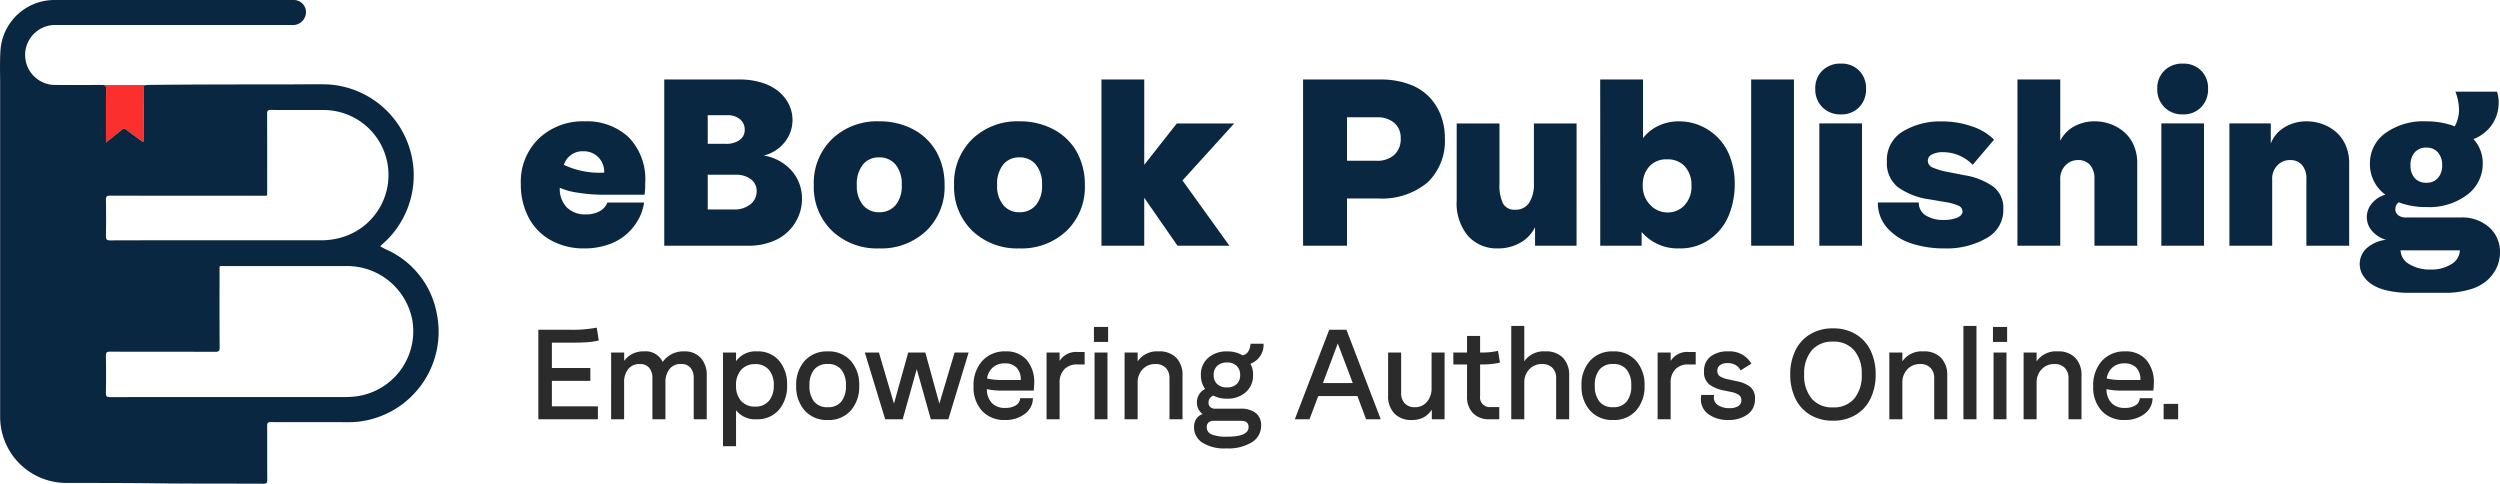
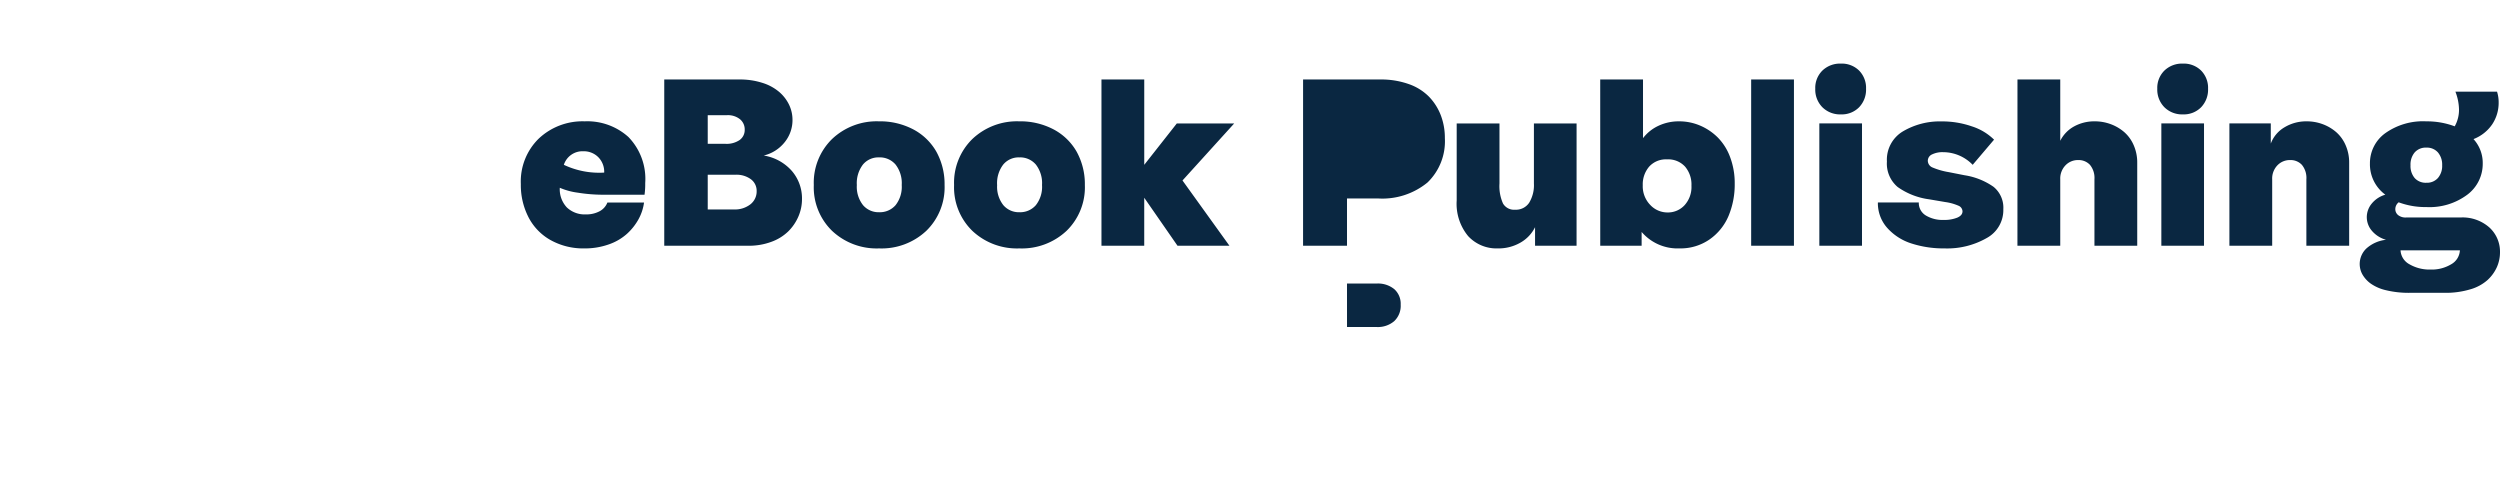
<svg xmlns="http://www.w3.org/2000/svg" width="273.754" height="52.968" viewBox="0 0 273.754 52.968">
  <g id="Group_4512" data-name="Group 4512" transform="translate(-153.488 -98.091)">
-     <path id="Path_24219" data-name="Path 24219" d="M14.066-5.586H9.623a17.57,17.57,0,0,1-2.85-.222,7.41,7.41,0,0,1-1.987-.54A2.909,2.909,0,0,0,5.554-4.2a2.822,2.822,0,0,0,2.088.768,3.062,3.062,0,0,0,1.5-.343A1.841,1.841,0,0,0,10-4.735h4.012A5.243,5.243,0,0,1,13.406-2.9,6.187,6.187,0,0,1,12.13-1.295a5.852,5.852,0,0,1-2,1.155A7.785,7.785,0,0,1,7.49.292,7.333,7.333,0,0,1,3.739-.641,6.022,6.022,0,0,1,1.32-3.2a7.687,7.687,0,0,1-.8-3.555,6.567,6.567,0,0,1,1.974-4.989,6.989,6.989,0,0,1,5.021-1.879A6.715,6.715,0,0,1,12.3-11.908a6.579,6.579,0,0,1,1.841,5.04A8.58,8.58,0,0,1,14.066-5.586ZM5.23-8.861a9.047,9.047,0,0,0,4.418.851,2.267,2.267,0,0,0-.654-1.695,2.237,2.237,0,0,0-1.631-.641A2.143,2.143,0,0,0,5.23-8.861ZM16.225,0V-18.205h8.239a8,8,0,0,1,2.526.375,5.215,5.215,0,0,1,1.834,1A4.31,4.31,0,0,1,29.9-15.425a3.85,3.85,0,0,1,.368,1.65,3.843,3.843,0,0,1-.851,2.431,4.173,4.173,0,0,1-2.3,1.466,5.194,5.194,0,0,1,3.091,1.7,4.611,4.611,0,0,1,1.1,3.06A4.8,4.8,0,0,1,30.913-3.2,5.145,5.145,0,0,1,29.8-1.568,5.182,5.182,0,0,1,27.942-.425,7.012,7.012,0,0,1,25.454,0Zm4.761-3.974h2.856a2.759,2.759,0,0,0,1.822-.565,1.792,1.792,0,0,0,.679-1.441,1.576,1.576,0,0,0-.622-1.295,2.66,2.66,0,0,0-1.7-.5H20.985Zm0-7.186h1.942a2.527,2.527,0,0,0,1.555-.419,1.345,1.345,0,0,0,.552-1.13,1.441,1.441,0,0,0-.514-1.143,2.114,2.114,0,0,0-1.428-.444H20.985Zm18.764-2.463a7.808,7.808,0,0,1,3.72.87A6.286,6.286,0,0,1,46.021-10.3a7.338,7.338,0,0,1,.9,3.644,6.652,6.652,0,0,1-2,5.021A7.153,7.153,0,0,1,39.749.292,7.119,7.119,0,0,1,34.6-1.631a6.652,6.652,0,0,1-2-5.021,6.693,6.693,0,0,1,2-5.034A7.093,7.093,0,0,1,39.749-13.622Zm-2.437,6.97a3.247,3.247,0,0,0,.679,2.209,2.23,2.23,0,0,0,1.758.774,2.281,2.281,0,0,0,1.8-.768,3.242,3.242,0,0,0,.679-2.215,3.314,3.314,0,0,0-.679-2.241,2.264,2.264,0,0,0-1.8-.781,2.2,2.2,0,0,0-1.771.787A3.361,3.361,0,0,0,37.312-6.652Zm17.8-6.97a7.808,7.808,0,0,1,3.72.87A6.286,6.286,0,0,1,61.382-10.3a7.338,7.338,0,0,1,.9,3.644,6.652,6.652,0,0,1-2,5.021A7.153,7.153,0,0,1,55.11.292a7.119,7.119,0,0,1-5.148-1.923,6.652,6.652,0,0,1-2-5.021,6.693,6.693,0,0,1,2-5.034A7.093,7.093,0,0,1,55.11-13.622Zm-2.437,6.97a3.247,3.247,0,0,0,.679,2.209,2.23,2.23,0,0,0,1.758.774,2.281,2.281,0,0,0,1.8-.768,3.242,3.242,0,0,0,.679-2.215,3.314,3.314,0,0,0-.679-2.241,2.264,2.264,0,0,0-1.8-.781,2.2,2.2,0,0,0-1.771.787A3.361,3.361,0,0,0,52.673-6.652ZM64.1-18.205h4.685v9.344l3.567-4.532h6.284L72.973-7.147,78.114,0H72.427L68.783-5.256V0H64.1Zm22.077,0h8.442a9.055,9.055,0,0,1,3.123.5,5.787,5.787,0,0,1,2.222,1.384,6.018,6.018,0,0,1,1.295,2.038,6.908,6.908,0,0,1,.444,2.5,6.268,6.268,0,0,1-1.9,4.856A7.793,7.793,0,0,1,94.339-5.18H90.987V0H86.176Zm4.812,8.9h3.25a2.755,2.755,0,0,0,1.917-.641,2.311,2.311,0,0,0,.711-1.809,2.143,2.143,0,0,0-.7-1.695,2.818,2.818,0,0,0-1.93-.616h-3.25ZM116.124,0h-4.545V-2.031a3.96,3.96,0,0,1-1.587,1.682,4.8,4.8,0,0,1-2.5.641,4.216,4.216,0,0,1-3.244-1.352,5.548,5.548,0,0,1-1.25-3.9v-8.43h4.685v6.576a4.636,4.636,0,0,0,.387,2.19,1.4,1.4,0,0,0,1.327.679,1.74,1.74,0,0,0,1.536-.762,3.7,3.7,0,0,0,.521-2.107v-6.576h4.672Zm2.59-18.205H123.4v6.424a4.543,4.543,0,0,1,1.688-1.352,5.2,5.2,0,0,1,2.26-.489,5.821,5.821,0,0,1,2.3.463,6.14,6.14,0,0,1,1.942,1.308,6.006,6.006,0,0,1,1.352,2.158,8.075,8.075,0,0,1,.5,2.9,8.908,8.908,0,0,1-.673,3.523A5.948,5.948,0,0,1,130.7-.7a5.558,5.558,0,0,1-3.3.99,5.172,5.172,0,0,1-4.151-1.8V0h-4.532Zm4.659,11.578a2.931,2.931,0,0,0,.819,2.158,2.582,2.582,0,0,0,1.885.825,2.481,2.481,0,0,0,1.873-.793,2.974,2.974,0,0,0,.755-2.139,3.028,3.028,0,0,0-.7-2.088,2.5,2.5,0,0,0-1.974-.793,2.467,2.467,0,0,0-1.955.793A2.971,2.971,0,0,0,123.373-6.627Zm11.87-11.578h4.685V0h-4.685Zm9.826-1.739a2.7,2.7,0,0,1,1.993.762,2.7,2.7,0,0,1,.762,1.993,2.777,2.777,0,0,1-.762,2.025,2.66,2.66,0,0,1-1.993.781,2.74,2.74,0,0,1-2.025-.781,2.74,2.74,0,0,1-.781-2.025,2.66,2.66,0,0,1,.781-1.993A2.777,2.777,0,0,1,145.069-19.944ZM142.708,0V-13.394h4.672V0ZM161.84-11.616,159.5-8.861a4.5,4.5,0,0,0-3.225-1.384,2.6,2.6,0,0,0-1.231.248.761.761,0,0,0-.457.692.81.81,0,0,0,.533.743,7.792,7.792,0,0,0,1.752.5l1.739.343a7.514,7.514,0,0,1,3.167,1.263A2.939,2.939,0,0,1,162.855-4a3.477,3.477,0,0,1-1.828,3.161,8.7,8.7,0,0,1-4.621,1.13,11.378,11.378,0,0,1-3.612-.54,5.977,5.977,0,0,1-2.647-1.7,4.061,4.061,0,0,1-1.028-2.787H153.6a1.591,1.591,0,0,0,.749,1.409,3.539,3.539,0,0,0,1.98.5,3.783,3.783,0,0,0,1.479-.248q.578-.248.578-.692a.693.693,0,0,0-.457-.622,5.418,5.418,0,0,0-1.422-.394l-1.765-.3a7.708,7.708,0,0,1-3.453-1.346,3.354,3.354,0,0,1-1.181-2.793,3.61,3.61,0,0,1,1.752-3.3,7.927,7.927,0,0,1,4.253-1.092,9.841,9.841,0,0,1,3.307.546A6.1,6.1,0,0,1,161.84-11.616Zm2.564-6.589h4.685v6.716a3.64,3.64,0,0,1,1.523-1.581,4.58,4.58,0,0,1,2.247-.552,5,5,0,0,1,1.733.3,4.817,4.817,0,0,1,1.485.863,4.017,4.017,0,0,1,1.047,1.435,4.686,4.686,0,0,1,.394,1.942V0h-4.685V-7.274a2.252,2.252,0,0,0-.489-1.581,1.69,1.69,0,0,0-1.3-.527,1.874,1.874,0,0,0-1.384.578,2.081,2.081,0,0,0-.571,1.53V0H164.4Zm18.116-1.739a2.7,2.7,0,0,1,1.993.762,2.7,2.7,0,0,1,.762,1.993,2.777,2.777,0,0,1-.762,2.025,2.66,2.66,0,0,1-1.993.781,2.74,2.74,0,0,1-2.025-.781,2.74,2.74,0,0,1-.781-2.025,2.66,2.66,0,0,1,.781-1.993A2.777,2.777,0,0,1,182.521-19.944ZM180.159,0V-13.394h4.672V0Zm7.452-13.394h4.532v2.209a3.471,3.471,0,0,1,1.511-1.79,4.6,4.6,0,0,1,2.412-.647,5,5,0,0,1,1.733.3,4.817,4.817,0,0,1,1.485.863,4.017,4.017,0,0,1,1.047,1.435,4.686,4.686,0,0,1,.394,1.942V0h-4.685V-7.274a2.252,2.252,0,0,0-.489-1.581,1.69,1.69,0,0,0-1.3-.527,1.874,1.874,0,0,0-1.384.578,2.081,2.081,0,0,0-.571,1.53V0h-4.685ZM215.351-9a4.212,4.212,0,0,1-1.676,3.4,6.9,6.9,0,0,1-4.494,1.365,8.357,8.357,0,0,1-3.034-.521.95.95,0,0,0-.368.736.83.83,0,0,0,.311.667,1.3,1.3,0,0,0,.857.26H212.9a4.422,4.422,0,0,1,3.187,1.1A3.583,3.583,0,0,1,217.242.7a4.021,4.021,0,0,1-.336,1.631,4.35,4.35,0,0,1-1.022,1.416,4.832,4.832,0,0,1-1.9,1.028,9.351,9.351,0,0,1-2.8.381h-3.821a10.583,10.583,0,0,1-2.577-.279,4.766,4.766,0,0,1-1.714-.743,3.223,3.223,0,0,1-.9-1A2.342,2.342,0,0,1,202.611.3a3.84,3.84,0,0,1,2.152-.952,3.137,3.137,0,0,1-1.549-.984,2.3,2.3,0,0,1-.559-1.492,2.328,2.328,0,0,1,.546-1.492,2.984,2.984,0,0,1,1.485-.971A4.118,4.118,0,0,1,203-9a4.043,4.043,0,0,1,1.663-3.313,7.124,7.124,0,0,1,4.52-1.308,8.638,8.638,0,0,1,3.1.546,3.686,3.686,0,0,0,.47-1.879,5.688,5.688,0,0,0-.394-1.917h4.558a3.836,3.836,0,0,1,.178,1.193,4.248,4.248,0,0,1-.692,2.361,4.376,4.376,0,0,1-2.063,1.638A3.874,3.874,0,0,1,215.351-9ZM207.9-10.22a2.06,2.06,0,0,0-.457,1.409,2.036,2.036,0,0,0,.457,1.4,1.626,1.626,0,0,0,1.282.514,1.605,1.605,0,0,0,1.263-.521,2.023,2.023,0,0,0,.463-1.4,2.047,2.047,0,0,0-.463-1.4,1.6,1.6,0,0,0-1.263-.527A1.616,1.616,0,0,0,207.9-10.22ZM212.85.5h-6.5a1.843,1.843,0,0,0,.99,1.536,4.371,4.371,0,0,0,2.311.571,4.1,4.1,0,0,0,2.234-.571A1.85,1.85,0,0,0,212.85.5Z" transform="translate(210 125)" fill="#0a2741" />
-     <path id="Path_24220" data-name="Path 24220" d="M-89.564,0V-9.8h3.514a14.21,14.21,0,0,0,2.885-.232l.219,1.408a8.284,8.284,0,0,1-1.336.195q-.687.044-1.767.044h-2.03v2.775h4.211V-4.2h-4.211v2.782h5.038V0Zm7.971,0V-7.308h1.429V-6.4a2.58,2.58,0,0,1,2.174-1.032,2.042,2.042,0,0,1,2.044,1.155,2.755,2.755,0,0,1,2.365-1.155,2.34,2.34,0,0,1,1.8.708,2.779,2.779,0,0,1,.656,1.965V0H-72.55V-4.5A1.7,1.7,0,0,0-72.9-5.633a1.277,1.277,0,0,0-1.039-.417A1.524,1.524,0,0,0-75.2-5.5a2.288,2.288,0,0,0-.444,1.48V0h-1.429V-4.5a1.7,1.7,0,0,0-.349-1.128,1.277,1.277,0,0,0-1.039-.417,1.534,1.534,0,0,0-1.261.55,2.276,2.276,0,0,0-.448,1.48V0Zm12.25,2.953V-7.308h1.429v.95A2.618,2.618,0,0,1-65.6-7.431a3.011,3.011,0,0,1,2.393,1.012,3.933,3.933,0,0,1,.882,2.68,3.968,3.968,0,0,1-.9,2.714A3.083,3.083,0,0,1-65.673,0a2.626,2.626,0,0,1-2.242-.991V2.953Zm1.429-6.665a2.466,2.466,0,0,0,.554,1.706,1.966,1.966,0,0,0,1.545.619,1.86,1.86,0,0,0,1.5-.625,2.533,2.533,0,0,0,.533-1.7,2.517,2.517,0,0,0-.537-1.706,1.872,1.872,0,0,0-1.494-.619,1.966,1.966,0,0,0-1.538.622A2.449,2.449,0,0,0-67.915-3.712ZM-57.866.082A3.235,3.235,0,0,1-60.392-.95a3.922,3.922,0,0,1-.933-2.734,3.886,3.886,0,0,1,.933-2.721,3.246,3.246,0,0,1,2.526-1.025,3.219,3.219,0,0,1,2.509,1.025,3.9,3.9,0,0,1,.93,2.721A3.94,3.94,0,0,1-55.354-.95,3.206,3.206,0,0,1-57.866.082Zm-1.5-5.52a2.685,2.685,0,0,0-.506,1.753,2.685,2.685,0,0,0,.506,1.753,1.83,1.83,0,0,0,1.5.612,1.806,1.806,0,0,0,1.477-.612,2.685,2.685,0,0,0,.506-1.753,2.685,2.685,0,0,0-.506-1.753,1.806,1.806,0,0,0-1.477-.612A1.83,1.83,0,0,0-59.363-5.438ZM-51.584,0l-2.229-7.308h1.545l1.647,5.6,1.559-5.6h1.873l1.538,5.6,1.668-5.6h1.538L-44.666,0h-1.921l-1.538-5.489L-49.663,0Zm13.125.082a3.294,3.294,0,0,1-2.509-.988,3.77,3.77,0,0,1-.937-2.7,3.963,3.963,0,0,1,.95-2.782A3.286,3.286,0,0,1-38.4-7.431a2.906,2.906,0,0,1,2.317.943,3.73,3.73,0,0,1,.82,2.536,7.78,7.78,0,0,1-.055.813H-38.78A7.371,7.371,0,0,1-40.448-3.3a2.216,2.216,0,0,0,.55,1.528,1.954,1.954,0,0,0,1.466.53,2.113,2.113,0,0,0,1.159-.284.952.952,0,0,0,.468-.783h1.4a2.138,2.138,0,0,1-.889,1.723A3.442,3.442,0,0,1-38.459.082Zm-1.969-4.546a6.956,6.956,0,0,0,1.661.164h2.03a1.872,1.872,0,0,0-.451-1.347,1.713,1.713,0,0,0-1.3-.472,1.918,1.918,0,0,0-1.3.441A1.976,1.976,0,0,0-40.428-4.464ZM-33.913,0V-7.308h1.429v.923a2.124,2.124,0,0,1,2.017-.978h.725V-6h-.807a1.871,1.871,0,0,0-1.425.537,2.043,2.043,0,0,0-.509,1.466V0Zm5.257,0V-7.308h1.415V0Zm-.068-8.47V-10.11h1.552V-8.47ZM-25.368,0V-7.308h1.429v.964a2.579,2.579,0,0,1,2.324-1.087,2.533,2.533,0,0,1,1.911.7,2.716,2.716,0,0,1,.68,1.969V0h-1.429V-4.5a1.559,1.559,0,0,0-.4-1.121,1.492,1.492,0,0,0-1.135-.424,1.831,1.831,0,0,0-1.412.581,2.055,2.055,0,0,0-.537,1.449V0ZM-14.2,3.192h-.075a4.455,4.455,0,0,1-2.581-.636,1.98,1.98,0,0,1-.906-1.7,1.59,1.59,0,0,1,.246-.9,1.34,1.34,0,0,1,.7-.526,1.452,1.452,0,0,1-.468-.547,1.6,1.6,0,0,1-.167-.725,1.644,1.644,0,0,1,.239-.872,1.548,1.548,0,0,1,.663-.6,2.562,2.562,0,0,1-.465-1.531,2.383,2.383,0,0,1,.8-1.876,2.99,2.99,0,0,1,2.058-.708A3.215,3.215,0,0,1-12.448-7a.927.927,0,0,0,.619-.414,1.767,1.767,0,0,0,.25-.858h1.429a2.207,2.207,0,0,1-1.442,2.194A2.291,2.291,0,0,1-11.3-4.86a2.411,2.411,0,0,1-.8,1.9,2.987,2.987,0,0,1-2.061.708,3.163,3.163,0,0,1-1.483-.335.8.8,0,0,0-.39.291.765.765,0,0,0-.144.455.667.667,0,0,0,.188.5.754.754,0,0,0,.55.185h2.748A2.6,2.6,0,0,1-11-.684,1.666,1.666,0,0,1-10.418.684,2.1,2.1,0,0,1-11.43,2.519,4.946,4.946,0,0,1-14.2,3.192ZM-16.372.868a.826.826,0,0,0,.537.79,4.168,4.168,0,0,0,1.665.25h.041q2.338,0,2.338-1.053,0-.684-.827-.684h-3.008a.78.78,0,0,0-.547.181A.664.664,0,0,0-16.372.868Zm.759-5.715a1.3,1.3,0,0,0,.386.995,1.494,1.494,0,0,0,1.07.366,1.48,1.48,0,0,0,1.06-.362,1.308,1.308,0,0,0,.383-1,1.319,1.319,0,0,0-.383-1,1.471,1.471,0,0,0-1.06-.366,1.5,1.5,0,0,0-1.066.366A1.307,1.307,0,0,0-15.613-4.847ZM-6.727,0-2.96-9.8h1.887L2.68,0H1.073L.13-2.536H-4.163L-5.12,0ZM-3.65-3.965H-.383L-2.023-8.3ZM6.077.082a2.526,2.526,0,0,1-1.9-.711,2.7,2.7,0,0,1-.69-1.962V-7.308H4.915v4.437a1.574,1.574,0,0,0,.4,1.131,1.442,1.442,0,0,0,1.1.42,1.644,1.644,0,0,0,1.333-.6,2.186,2.186,0,0,0,.5-1.442V-7.308H9.673V0h-1.4V-1.053A2.5,2.5,0,0,1,7.362-.2,2.7,2.7,0,0,1,6.077.082ZM15.661,0H14.588a2.422,2.422,0,0,1-1.8-.66,2.527,2.527,0,0,1-.656-1.863V-6h-1.5V-7.308h1.5V-9.126h1.429v1.818h.362a7.276,7.276,0,0,0,1.6-.185L15.736-6.2A8.585,8.585,0,0,1,13.911-6h-.349v3.473a1.057,1.057,0,0,0,1.2,1.189h.9Zm1.313,0V-10.22H18.4v3.876a2.579,2.579,0,0,1,2.324-1.087,2.533,2.533,0,0,1,1.911.7,2.716,2.716,0,0,1,.68,1.969V0H21.889V-4.5a1.559,1.559,0,0,0-.4-1.121,1.492,1.492,0,0,0-1.135-.424,1.831,1.831,0,0,0-1.412.581A2.055,2.055,0,0,0,18.4-4.02V0ZM28.13.082A3.235,3.235,0,0,1,25.6-.95a3.922,3.922,0,0,1-.933-2.734A3.886,3.886,0,0,1,25.6-6.405,3.246,3.246,0,0,1,28.13-7.431a3.219,3.219,0,0,1,2.509,1.025,3.9,3.9,0,0,1,.93,2.721A3.94,3.94,0,0,1,30.642-.95,3.206,3.206,0,0,1,28.13.082Zm-1.5-5.52a2.685,2.685,0,0,0-.506,1.753,2.685,2.685,0,0,0,.506,1.753,1.83,1.83,0,0,0,1.5.612,1.806,1.806,0,0,0,1.477-.612,2.685,2.685,0,0,0,.506-1.753,2.685,2.685,0,0,0-.506-1.753A1.806,1.806,0,0,0,28.13-6.05,1.83,1.83,0,0,0,26.633-5.438ZM33,0V-7.308h1.429v.923a2.124,2.124,0,0,1,2.017-.978h.725V-6H36.36a1.871,1.871,0,0,0-1.425.537,2.043,2.043,0,0,0-.509,1.466V0Zm7.738.082a3.638,3.638,0,0,1-2.146-.615,2.006,2.006,0,0,1-.854-1.75q0-.048.014-.178t.021-.2h1.408q-.027.219-.027.253a1,1,0,0,0,.472.872,2.176,2.176,0,0,0,1.237.318,1.737,1.737,0,0,0,.971-.226.729.729,0,0,0,.335-.643.668.668,0,0,0-.263-.567,2.235,2.235,0,0,0-.817-.328l-.841-.171a3.908,3.908,0,0,1-1.565-.643,1.663,1.663,0,0,1-.6-1.442,1.954,1.954,0,0,1,.714-1.63,3.01,3.01,0,0,1,1.917-.564,2.755,2.755,0,0,1,2.557,1.34l-1.189.745a1.272,1.272,0,0,0-.54-.588,1.757,1.757,0,0,0-.889-.212,1.356,1.356,0,0,0-.813.219.723.723,0,0,0-.3.622.688.688,0,0,0,.308.619,2.825,2.825,0,0,0,.964.332l.827.185a3.5,3.5,0,0,1,1.521.636,1.6,1.6,0,0,1,.5,1.292A1.993,1.993,0,0,1,42.82-.506,3.57,3.57,0,0,1,40.735.082ZM54.691-.482A4.742,4.742,0,0,1,52.2.157a4.742,4.742,0,0,1-2.492-.639,4.175,4.175,0,0,1-1.624-1.784A5.921,5.921,0,0,1,47.523-4.9a5.9,5.9,0,0,1,.561-2.632,4.179,4.179,0,0,1,1.624-1.781A4.742,4.742,0,0,1,52.2-9.953a4.742,4.742,0,0,1,2.492.639,4.179,4.179,0,0,1,1.624,1.781A5.9,5.9,0,0,1,56.875-4.9a5.921,5.921,0,0,1-.561,2.635A4.175,4.175,0,0,1,54.691-.482ZM49.875-7.543A3.9,3.9,0,0,0,49.048-4.9a3.914,3.914,0,0,0,.827,2.646A2.907,2.907,0,0,0,52.2-1.3a2.91,2.91,0,0,0,2.328-.954A3.922,3.922,0,0,0,55.351-4.9a3.909,3.909,0,0,0-.824-2.646A2.915,2.915,0,0,0,52.2-8.5,2.912,2.912,0,0,0,49.875-7.543ZM58.372,0V-7.308H59.8v.964a2.579,2.579,0,0,1,2.324-1.087,2.533,2.533,0,0,1,1.911.7,2.716,2.716,0,0,1,.68,1.969V0H63.287V-4.5a1.559,1.559,0,0,0-.4-1.121,1.492,1.492,0,0,0-1.135-.424,1.831,1.831,0,0,0-1.412.581A2.055,2.055,0,0,0,59.8-4.02V0Zm8.114,0V-10.22h1.429V0Zm3.3,0V-7.308H71.2V0ZM69.72-8.47V-10.11h1.552V-8.47ZM73.076,0V-7.308H74.5v.964a2.579,2.579,0,0,1,2.324-1.087,2.533,2.533,0,0,1,1.911.7,2.716,2.716,0,0,1,.68,1.969V0H77.991V-4.5a1.559,1.559,0,0,0-.4-1.121,1.492,1.492,0,0,0-1.135-.424,1.831,1.831,0,0,0-1.412.581A2.055,2.055,0,0,0,74.5-4.02V0ZM84.144.082a3.294,3.294,0,0,1-2.509-.988,3.77,3.77,0,0,1-.937-2.7,3.963,3.963,0,0,1,.95-2.782A3.286,3.286,0,0,1,84.2-7.431a2.906,2.906,0,0,1,2.317.943,3.73,3.73,0,0,1,.82,2.536,7.779,7.779,0,0,1-.055.813H83.822A7.372,7.372,0,0,1,82.154-3.3a2.216,2.216,0,0,0,.55,1.528,1.954,1.954,0,0,0,1.466.53,2.113,2.113,0,0,0,1.159-.284.952.952,0,0,0,.468-.783h1.4a2.138,2.138,0,0,1-.889,1.723A3.442,3.442,0,0,1,84.144.082ZM82.175-4.464a6.956,6.956,0,0,0,1.661.164h2.03a1.872,1.872,0,0,0-.451-1.347,1.713,1.713,0,0,0-1.3-.472,1.918,1.918,0,0,0-1.3.441A1.976,1.976,0,0,0,82.175-4.464ZM88.409,0V-1.682H90V0Z" transform="translate(302 144)" fill="#2b2b2b" />
+     <path id="Path_24219" data-name="Path 24219" d="M14.066-5.586H9.623a17.57,17.57,0,0,1-2.85-.222,7.41,7.41,0,0,1-1.987-.54A2.909,2.909,0,0,0,5.554-4.2a2.822,2.822,0,0,0,2.088.768,3.062,3.062,0,0,0,1.5-.343A1.841,1.841,0,0,0,10-4.735h4.012A5.243,5.243,0,0,1,13.406-2.9,6.187,6.187,0,0,1,12.13-1.295a5.852,5.852,0,0,1-2,1.155A7.785,7.785,0,0,1,7.49.292,7.333,7.333,0,0,1,3.739-.641,6.022,6.022,0,0,1,1.32-3.2a7.687,7.687,0,0,1-.8-3.555,6.567,6.567,0,0,1,1.974-4.989,6.989,6.989,0,0,1,5.021-1.879A6.715,6.715,0,0,1,12.3-11.908a6.579,6.579,0,0,1,1.841,5.04A8.58,8.58,0,0,1,14.066-5.586ZM5.23-8.861a9.047,9.047,0,0,0,4.418.851,2.267,2.267,0,0,0-.654-1.695,2.237,2.237,0,0,0-1.631-.641A2.143,2.143,0,0,0,5.23-8.861ZM16.225,0V-18.205h8.239a8,8,0,0,1,2.526.375,5.215,5.215,0,0,1,1.834,1A4.31,4.31,0,0,1,29.9-15.425a3.85,3.85,0,0,1,.368,1.65,3.843,3.843,0,0,1-.851,2.431,4.173,4.173,0,0,1-2.3,1.466,5.194,5.194,0,0,1,3.091,1.7,4.611,4.611,0,0,1,1.1,3.06A4.8,4.8,0,0,1,30.913-3.2,5.145,5.145,0,0,1,29.8-1.568,5.182,5.182,0,0,1,27.942-.425,7.012,7.012,0,0,1,25.454,0Zm4.761-3.974h2.856a2.759,2.759,0,0,0,1.822-.565,1.792,1.792,0,0,0,.679-1.441,1.576,1.576,0,0,0-.622-1.295,2.66,2.66,0,0,0-1.7-.5H20.985Zm0-7.186h1.942a2.527,2.527,0,0,0,1.555-.419,1.345,1.345,0,0,0,.552-1.13,1.441,1.441,0,0,0-.514-1.143,2.114,2.114,0,0,0-1.428-.444H20.985Zm18.764-2.463a7.808,7.808,0,0,1,3.72.87A6.286,6.286,0,0,1,46.021-10.3a7.338,7.338,0,0,1,.9,3.644,6.652,6.652,0,0,1-2,5.021A7.153,7.153,0,0,1,39.749.292,7.119,7.119,0,0,1,34.6-1.631a6.652,6.652,0,0,1-2-5.021,6.693,6.693,0,0,1,2-5.034A7.093,7.093,0,0,1,39.749-13.622Zm-2.437,6.97a3.247,3.247,0,0,0,.679,2.209,2.23,2.23,0,0,0,1.758.774,2.281,2.281,0,0,0,1.8-.768,3.242,3.242,0,0,0,.679-2.215,3.314,3.314,0,0,0-.679-2.241,2.264,2.264,0,0,0-1.8-.781,2.2,2.2,0,0,0-1.771.787A3.361,3.361,0,0,0,37.312-6.652Zm17.8-6.97a7.808,7.808,0,0,1,3.72.87A6.286,6.286,0,0,1,61.382-10.3a7.338,7.338,0,0,1,.9,3.644,6.652,6.652,0,0,1-2,5.021A7.153,7.153,0,0,1,55.11.292a7.119,7.119,0,0,1-5.148-1.923,6.652,6.652,0,0,1-2-5.021,6.693,6.693,0,0,1,2-5.034A7.093,7.093,0,0,1,55.11-13.622Zm-2.437,6.97a3.247,3.247,0,0,0,.679,2.209,2.23,2.23,0,0,0,1.758.774,2.281,2.281,0,0,0,1.8-.768,3.242,3.242,0,0,0,.679-2.215,3.314,3.314,0,0,0-.679-2.241,2.264,2.264,0,0,0-1.8-.781,2.2,2.2,0,0,0-1.771.787A3.361,3.361,0,0,0,52.673-6.652ZM64.1-18.205h4.685v9.344l3.567-4.532h6.284L72.973-7.147,78.114,0H72.427L68.783-5.256V0H64.1Zm22.077,0h8.442a9.055,9.055,0,0,1,3.123.5,5.787,5.787,0,0,1,2.222,1.384,6.018,6.018,0,0,1,1.295,2.038,6.908,6.908,0,0,1,.444,2.5,6.268,6.268,0,0,1-1.9,4.856A7.793,7.793,0,0,1,94.339-5.18H90.987V0H86.176m4.812,8.9h3.25a2.755,2.755,0,0,0,1.917-.641,2.311,2.311,0,0,0,.711-1.809,2.143,2.143,0,0,0-.7-1.695,2.818,2.818,0,0,0-1.93-.616h-3.25ZM116.124,0h-4.545V-2.031a3.96,3.96,0,0,1-1.587,1.682,4.8,4.8,0,0,1-2.5.641,4.216,4.216,0,0,1-3.244-1.352,5.548,5.548,0,0,1-1.25-3.9v-8.43h4.685v6.576a4.636,4.636,0,0,0,.387,2.19,1.4,1.4,0,0,0,1.327.679,1.74,1.74,0,0,0,1.536-.762,3.7,3.7,0,0,0,.521-2.107v-6.576h4.672Zm2.59-18.205H123.4v6.424a4.543,4.543,0,0,1,1.688-1.352,5.2,5.2,0,0,1,2.26-.489,5.821,5.821,0,0,1,2.3.463,6.14,6.14,0,0,1,1.942,1.308,6.006,6.006,0,0,1,1.352,2.158,8.075,8.075,0,0,1,.5,2.9,8.908,8.908,0,0,1-.673,3.523A5.948,5.948,0,0,1,130.7-.7a5.558,5.558,0,0,1-3.3.99,5.172,5.172,0,0,1-4.151-1.8V0h-4.532Zm4.659,11.578a2.931,2.931,0,0,0,.819,2.158,2.582,2.582,0,0,0,1.885.825,2.481,2.481,0,0,0,1.873-.793,2.974,2.974,0,0,0,.755-2.139,3.028,3.028,0,0,0-.7-2.088,2.5,2.5,0,0,0-1.974-.793,2.467,2.467,0,0,0-1.955.793A2.971,2.971,0,0,0,123.373-6.627Zm11.87-11.578h4.685V0h-4.685Zm9.826-1.739a2.7,2.7,0,0,1,1.993.762,2.7,2.7,0,0,1,.762,1.993,2.777,2.777,0,0,1-.762,2.025,2.66,2.66,0,0,1-1.993.781,2.74,2.74,0,0,1-2.025-.781,2.74,2.74,0,0,1-.781-2.025,2.66,2.66,0,0,1,.781-1.993A2.777,2.777,0,0,1,145.069-19.944ZM142.708,0V-13.394h4.672V0ZM161.84-11.616,159.5-8.861a4.5,4.5,0,0,0-3.225-1.384,2.6,2.6,0,0,0-1.231.248.761.761,0,0,0-.457.692.81.81,0,0,0,.533.743,7.792,7.792,0,0,0,1.752.5l1.739.343a7.514,7.514,0,0,1,3.167,1.263A2.939,2.939,0,0,1,162.855-4a3.477,3.477,0,0,1-1.828,3.161,8.7,8.7,0,0,1-4.621,1.13,11.378,11.378,0,0,1-3.612-.54,5.977,5.977,0,0,1-2.647-1.7,4.061,4.061,0,0,1-1.028-2.787H153.6a1.591,1.591,0,0,0,.749,1.409,3.539,3.539,0,0,0,1.98.5,3.783,3.783,0,0,0,1.479-.248q.578-.248.578-.692a.693.693,0,0,0-.457-.622,5.418,5.418,0,0,0-1.422-.394l-1.765-.3a7.708,7.708,0,0,1-3.453-1.346,3.354,3.354,0,0,1-1.181-2.793,3.61,3.61,0,0,1,1.752-3.3,7.927,7.927,0,0,1,4.253-1.092,9.841,9.841,0,0,1,3.307.546A6.1,6.1,0,0,1,161.84-11.616Zm2.564-6.589h4.685v6.716a3.64,3.64,0,0,1,1.523-1.581,4.58,4.58,0,0,1,2.247-.552,5,5,0,0,1,1.733.3,4.817,4.817,0,0,1,1.485.863,4.017,4.017,0,0,1,1.047,1.435,4.686,4.686,0,0,1,.394,1.942V0h-4.685V-7.274a2.252,2.252,0,0,0-.489-1.581,1.69,1.69,0,0,0-1.3-.527,1.874,1.874,0,0,0-1.384.578,2.081,2.081,0,0,0-.571,1.53V0H164.4Zm18.116-1.739a2.7,2.7,0,0,1,1.993.762,2.7,2.7,0,0,1,.762,1.993,2.777,2.777,0,0,1-.762,2.025,2.66,2.66,0,0,1-1.993.781,2.74,2.74,0,0,1-2.025-.781,2.74,2.74,0,0,1-.781-2.025,2.66,2.66,0,0,1,.781-1.993A2.777,2.777,0,0,1,182.521-19.944ZM180.159,0V-13.394h4.672V0Zm7.452-13.394h4.532v2.209a3.471,3.471,0,0,1,1.511-1.79,4.6,4.6,0,0,1,2.412-.647,5,5,0,0,1,1.733.3,4.817,4.817,0,0,1,1.485.863,4.017,4.017,0,0,1,1.047,1.435,4.686,4.686,0,0,1,.394,1.942V0h-4.685V-7.274a2.252,2.252,0,0,0-.489-1.581,1.69,1.69,0,0,0-1.3-.527,1.874,1.874,0,0,0-1.384.578,2.081,2.081,0,0,0-.571,1.53V0h-4.685ZM215.351-9a4.212,4.212,0,0,1-1.676,3.4,6.9,6.9,0,0,1-4.494,1.365,8.357,8.357,0,0,1-3.034-.521.95.95,0,0,0-.368.736.83.83,0,0,0,.311.667,1.3,1.3,0,0,0,.857.26H212.9a4.422,4.422,0,0,1,3.187,1.1A3.583,3.583,0,0,1,217.242.7a4.021,4.021,0,0,1-.336,1.631,4.35,4.35,0,0,1-1.022,1.416,4.832,4.832,0,0,1-1.9,1.028,9.351,9.351,0,0,1-2.8.381h-3.821a10.583,10.583,0,0,1-2.577-.279,4.766,4.766,0,0,1-1.714-.743,3.223,3.223,0,0,1-.9-1A2.342,2.342,0,0,1,202.611.3a3.84,3.84,0,0,1,2.152-.952,3.137,3.137,0,0,1-1.549-.984,2.3,2.3,0,0,1-.559-1.492,2.328,2.328,0,0,1,.546-1.492,2.984,2.984,0,0,1,1.485-.971A4.118,4.118,0,0,1,203-9a4.043,4.043,0,0,1,1.663-3.313,7.124,7.124,0,0,1,4.52-1.308,8.638,8.638,0,0,1,3.1.546,3.686,3.686,0,0,0,.47-1.879,5.688,5.688,0,0,0-.394-1.917h4.558a3.836,3.836,0,0,1,.178,1.193,4.248,4.248,0,0,1-.692,2.361,4.376,4.376,0,0,1-2.063,1.638A3.874,3.874,0,0,1,215.351-9ZM207.9-10.22a2.06,2.06,0,0,0-.457,1.409,2.036,2.036,0,0,0,.457,1.4,1.626,1.626,0,0,0,1.282.514,1.605,1.605,0,0,0,1.263-.521,2.023,2.023,0,0,0,.463-1.4,2.047,2.047,0,0,0-.463-1.4,1.6,1.6,0,0,0-1.263-.527A1.616,1.616,0,0,0,207.9-10.22ZM212.85.5h-6.5a1.843,1.843,0,0,0,.99,1.536,4.371,4.371,0,0,0,2.311.571,4.1,4.1,0,0,0,2.234-.571A1.85,1.85,0,0,0,212.85.5Z" transform="translate(210 125)" fill="#0a2741" />
    <g id="Group_4510" data-name="Group 4510" transform="translate(137.739 79.668)">
      <path id="Path_24215" data-name="Path 24215" d="M51.066,40.62q-6.757,0-13.514,0c-.6,0-.52-.084-.521.539,0,2.793-.011,5.588.009,8.381,0,.4-.117.475-.491.474-3.835-.014-7.672,0-11.509-.018-.378,0-.458.112-.453.466q.03,2.026,0,4.051c-.005.365.091.465.462.463,4.345-.013,8.688-.008,13.033-.008q6.275,0,12.551,0c.36,0,.721-.016,1.079-.047a7.187,7.187,0,0,0,6.43-8.361A7.265,7.265,0,0,0,51.066,40.62Z" transform="translate(2.762 6.937)" fill="none" />
-       <path id="Path_24216" data-name="Path 24216" d="M25.049,41.88c3.876-.014,7.753-.009,11.629-.009q5.735,0,11.471,0a7.961,7.961,0,0,0,1.9-.226A7.116,7.116,0,0,0,48.344,27.6c-1.9,0-3.8.008-5.7-.009-.343,0-.413.1-.412.427.013,2.821.009,5.641.007,8.462,0,.575.066.505-.518.505q-8.342,0-16.684-.009c-.378,0-.459.113-.453.467q.03,1.985,0,3.971C24.58,41.783,24.679,41.881,25.049,41.88Z" transform="translate(2.762 2.867)" fill="none" />
-       <path id="Path_24217" data-name="Path 24217" d="M24.669,25.9c-.017,1.832-.008,3.663-.008,5.5v.411c.627-.5,1.187-.933,1.726-1.386a.336.336,0,0,1,.509-.016c.6.465,1.214.9,1.831,1.359a.768.768,0,0,0,.06-.462c0-1.8.009-3.61,0-5.414,0-.263.07-.353.29-.374h-4.7C24.589,25.536,24.67,25.626,24.669,25.9Z" transform="translate(2.696 2.217)" fill="#fb2f2e" />
      <g id="Group_4509" data-name="Group 4509" transform="translate(15.749 18.423)">
        <g id="Group_4508" data-name="Group 4508">
-           <path id="Path_24218" data-name="Path 24218" d="M63.584,52.791a9.57,9.57,0,0,0-5.626-7.085c-.19-.091-.37-.2-.567-.312a.976.976,0,0,1,.092-.114,9.982,9.982,0,0,0-5.812-17.613c-1.3-.039-2.594-.007-3.89-.005-5.307.009-10.613,0-15.92.062a.823.823,0,0,0-.091.011c-.221.021-.293.112-.29.374.013,1.8.008,3.61,0,5.414a.768.768,0,0,1-.06.462c-.617-.455-1.234-.894-1.831-1.359a.336.336,0,0,0-.509.016c-.539.453-1.1.885-1.726,1.386v-.411c0-1.832-.009-3.663.008-5.5,0-.277-.08-.368-.294-.387a.935.935,0,0,0-.113-.009c-1.712.013-3.423.012-5.135.005a3.283,3.283,0,1,1,.038-6.565H47.613a1.943,1.943,0,0,0,.6-.045,1.442,1.442,0,0,0,1.04-1.486,1.35,1.35,0,0,0-1.45-1.206q-13.055,0-26.112,0A5.915,5.915,0,0,0,15.8,23.948c-.084,1.269-.035,2.537-.035,3.806q0,18.131,0,36.261a7.243,7.243,0,0,0,7.316,7.29c3.221.005,6.442,0,9.664.041,3.956.049,7.913.024,11.871.045.324,0,.4-.1.4-.4-.013-1.978,0-3.957-.014-5.935,0-.344.1-.415.425-.413,2.808.013,5.615,0,8.423.01a9.567,9.567,0,0,0,1.478-.1A9.915,9.915,0,0,0,63.584,52.791ZM27.349,40.313c-.007-.354.075-.467.453-.467q8.342.022,16.684.009c.584,0,.518.07.518-.505,0-2.821.007-5.641-.007-8.462,0-.324.07-.429.412-.427,1.9.017,3.8.008,5.7.009A7.116,7.116,0,0,1,52.815,44.51a7.961,7.961,0,0,1-1.9.226q-5.735,0-11.471,0c-3.876,0-7.753-.005-11.629.009-.37,0-.47-.1-.463-.463Q27.382,42.3,27.349,40.313ZM54.472,61.856c-.358.031-.719.047-1.079.047q-6.277.006-12.551,0c-4.345,0-8.688-.005-13.033.008-.371,0-.467-.1-.462-.463q.033-2.024,0-4.051c-.005-.354.075-.467.453-.466,3.837.016,7.673,0,11.509.018.374,0,.494-.074.491-.474-.02-2.793-.012-5.588-.009-8.381,0-.623-.077-.539.521-.539q6.757,0,13.514,0A7.265,7.265,0,0,1,60.9,53.495,7.187,7.187,0,0,1,54.472,61.856Z" transform="translate(-15.749 -18.423)" fill="#0a2741" />
-         </g>
+           </g>
      </g>
    </g>
  </g>
</svg>